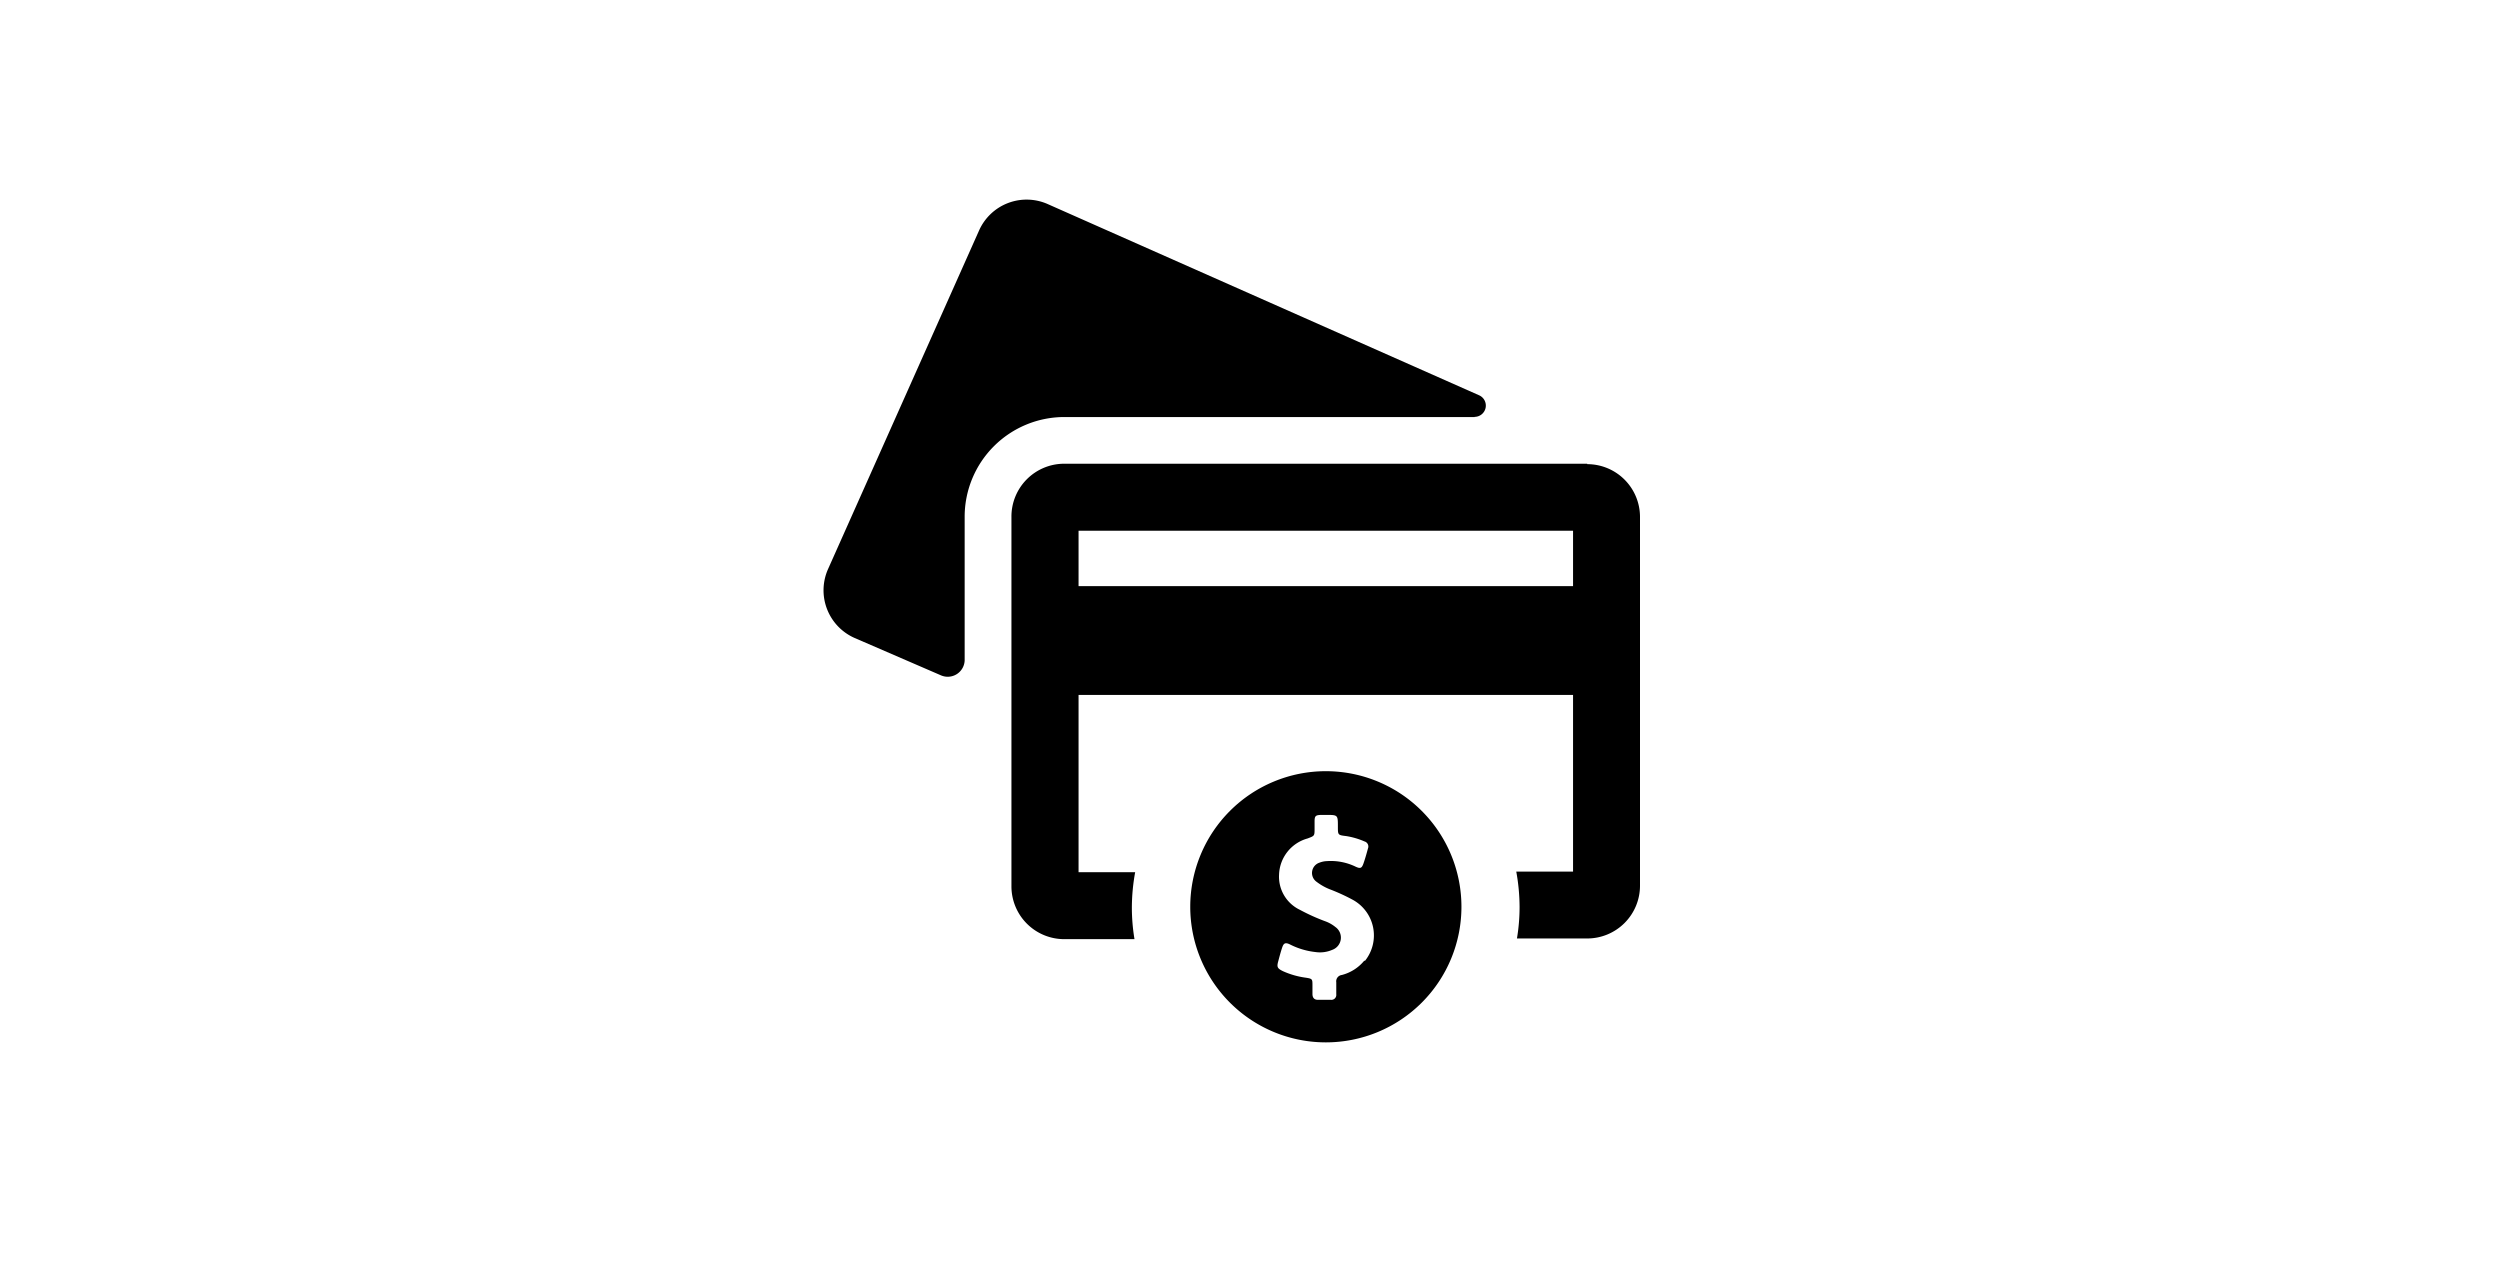
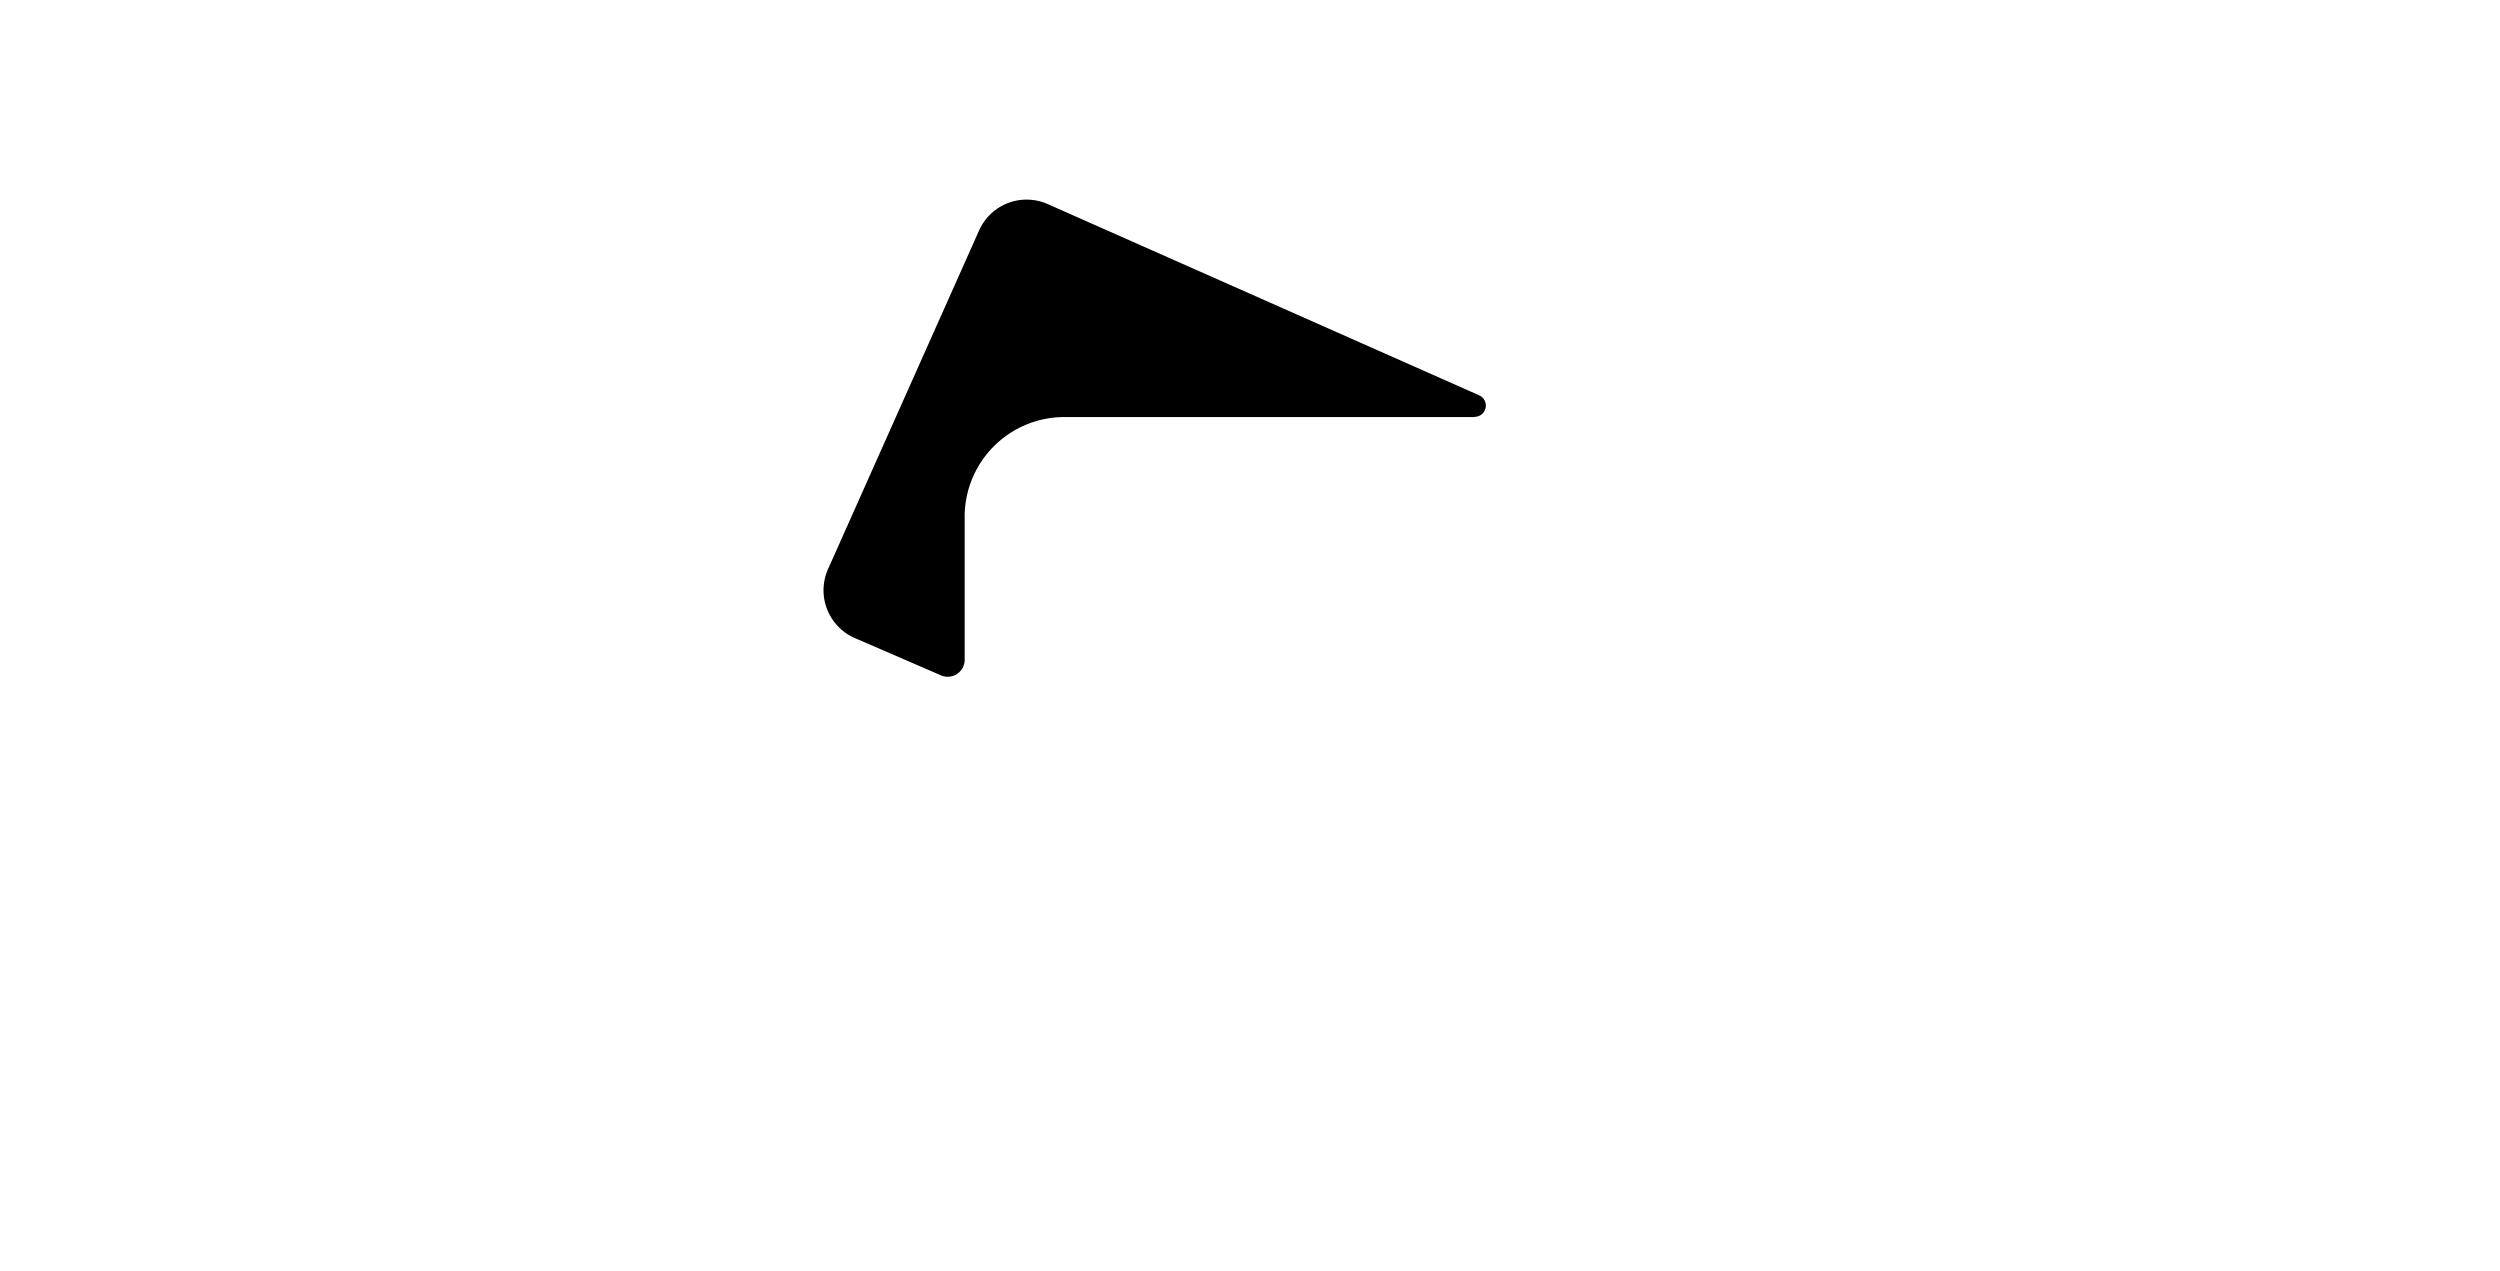
<svg xmlns="http://www.w3.org/2000/svg" id="Ebene_1" data-name="Ebene 1" viewBox="0 0 295 150">
  <title>Zeichenfläche 2</title>
  <path d="M174,49.19a1.33,1.33,0,0,0,.55-2.54L123.65,24.09a6.14,6.14,0,0,0-8.12,3.11L97.71,67.15a6.15,6.15,0,0,0,3.11,8.12l10.26,4.44a2,2,0,0,0,2.75-1.77V61A11.77,11.77,0,0,1,125.6,49.21H174Z" />
-   <path d="M185.62,69.16H127.27V62.63h58.35Zm1.67-14.44H125.58A6.23,6.23,0,0,0,119.35,61v43.59a6.23,6.23,0,0,0,6.23,6.23h8.29a22.79,22.79,0,0,1-.31-3.73,23.52,23.52,0,0,1,.39-4.17h-6.68V82h58.35v20.85h-6.7a23.61,23.61,0,0,1,.39,4.17,22.57,22.57,0,0,1-.31,3.72h8.29a6.23,6.23,0,0,0,6.23-6.23V61a6.23,6.23,0,0,0-6.23-6.23" />
-   <path d="M161,113.34a5.07,5.07,0,0,1-2.67,1.71.75.75,0,0,0-.65.86c0,.47,0,.94,0,1.42a.58.58,0,0,1-.63.65q-.76,0-1.53,0c-.45,0-.65-.26-.65-.69v-1c0-.75,0-.8-.77-.92a9.58,9.58,0,0,1-2.71-.77c-.67-.33-.75-.49-.55-1.2.14-.53.28-1.06.45-1.57s.35-.67.92-.39a8.73,8.73,0,0,0,3,.9,3.65,3.65,0,0,0,2-.26,1.53,1.53,0,0,0,.37-2.69,4.12,4.12,0,0,0-1.12-.65,23.26,23.26,0,0,1-3.07-1.38,4.33,4.33,0,0,1-2.46-4.17,4.58,4.58,0,0,1,3.36-4.25c.81-.31.83-.28.83-1.14v-.87c0-.65.12-.75.77-.77h.59c1.39,0,1.39,0,1.39,1.38,0,1,0,1,1,1.12a8.85,8.85,0,0,1,2.14.63.62.62,0,0,1,.41.83c-.16.59-.33,1.2-.53,1.77s-.37.63-.9.39a6.72,6.72,0,0,0-3.38-.67,2.68,2.68,0,0,0-.9.18,1.28,1.28,0,0,0-.33,2.28,6.52,6.52,0,0,0,1.47.84,22.8,22.8,0,0,1,2.69,1.22,4.79,4.79,0,0,1,1.51,7.27M156.45,91a16,16,0,1,0,16,16,16,16,0,0,0-16-16" />
</svg>